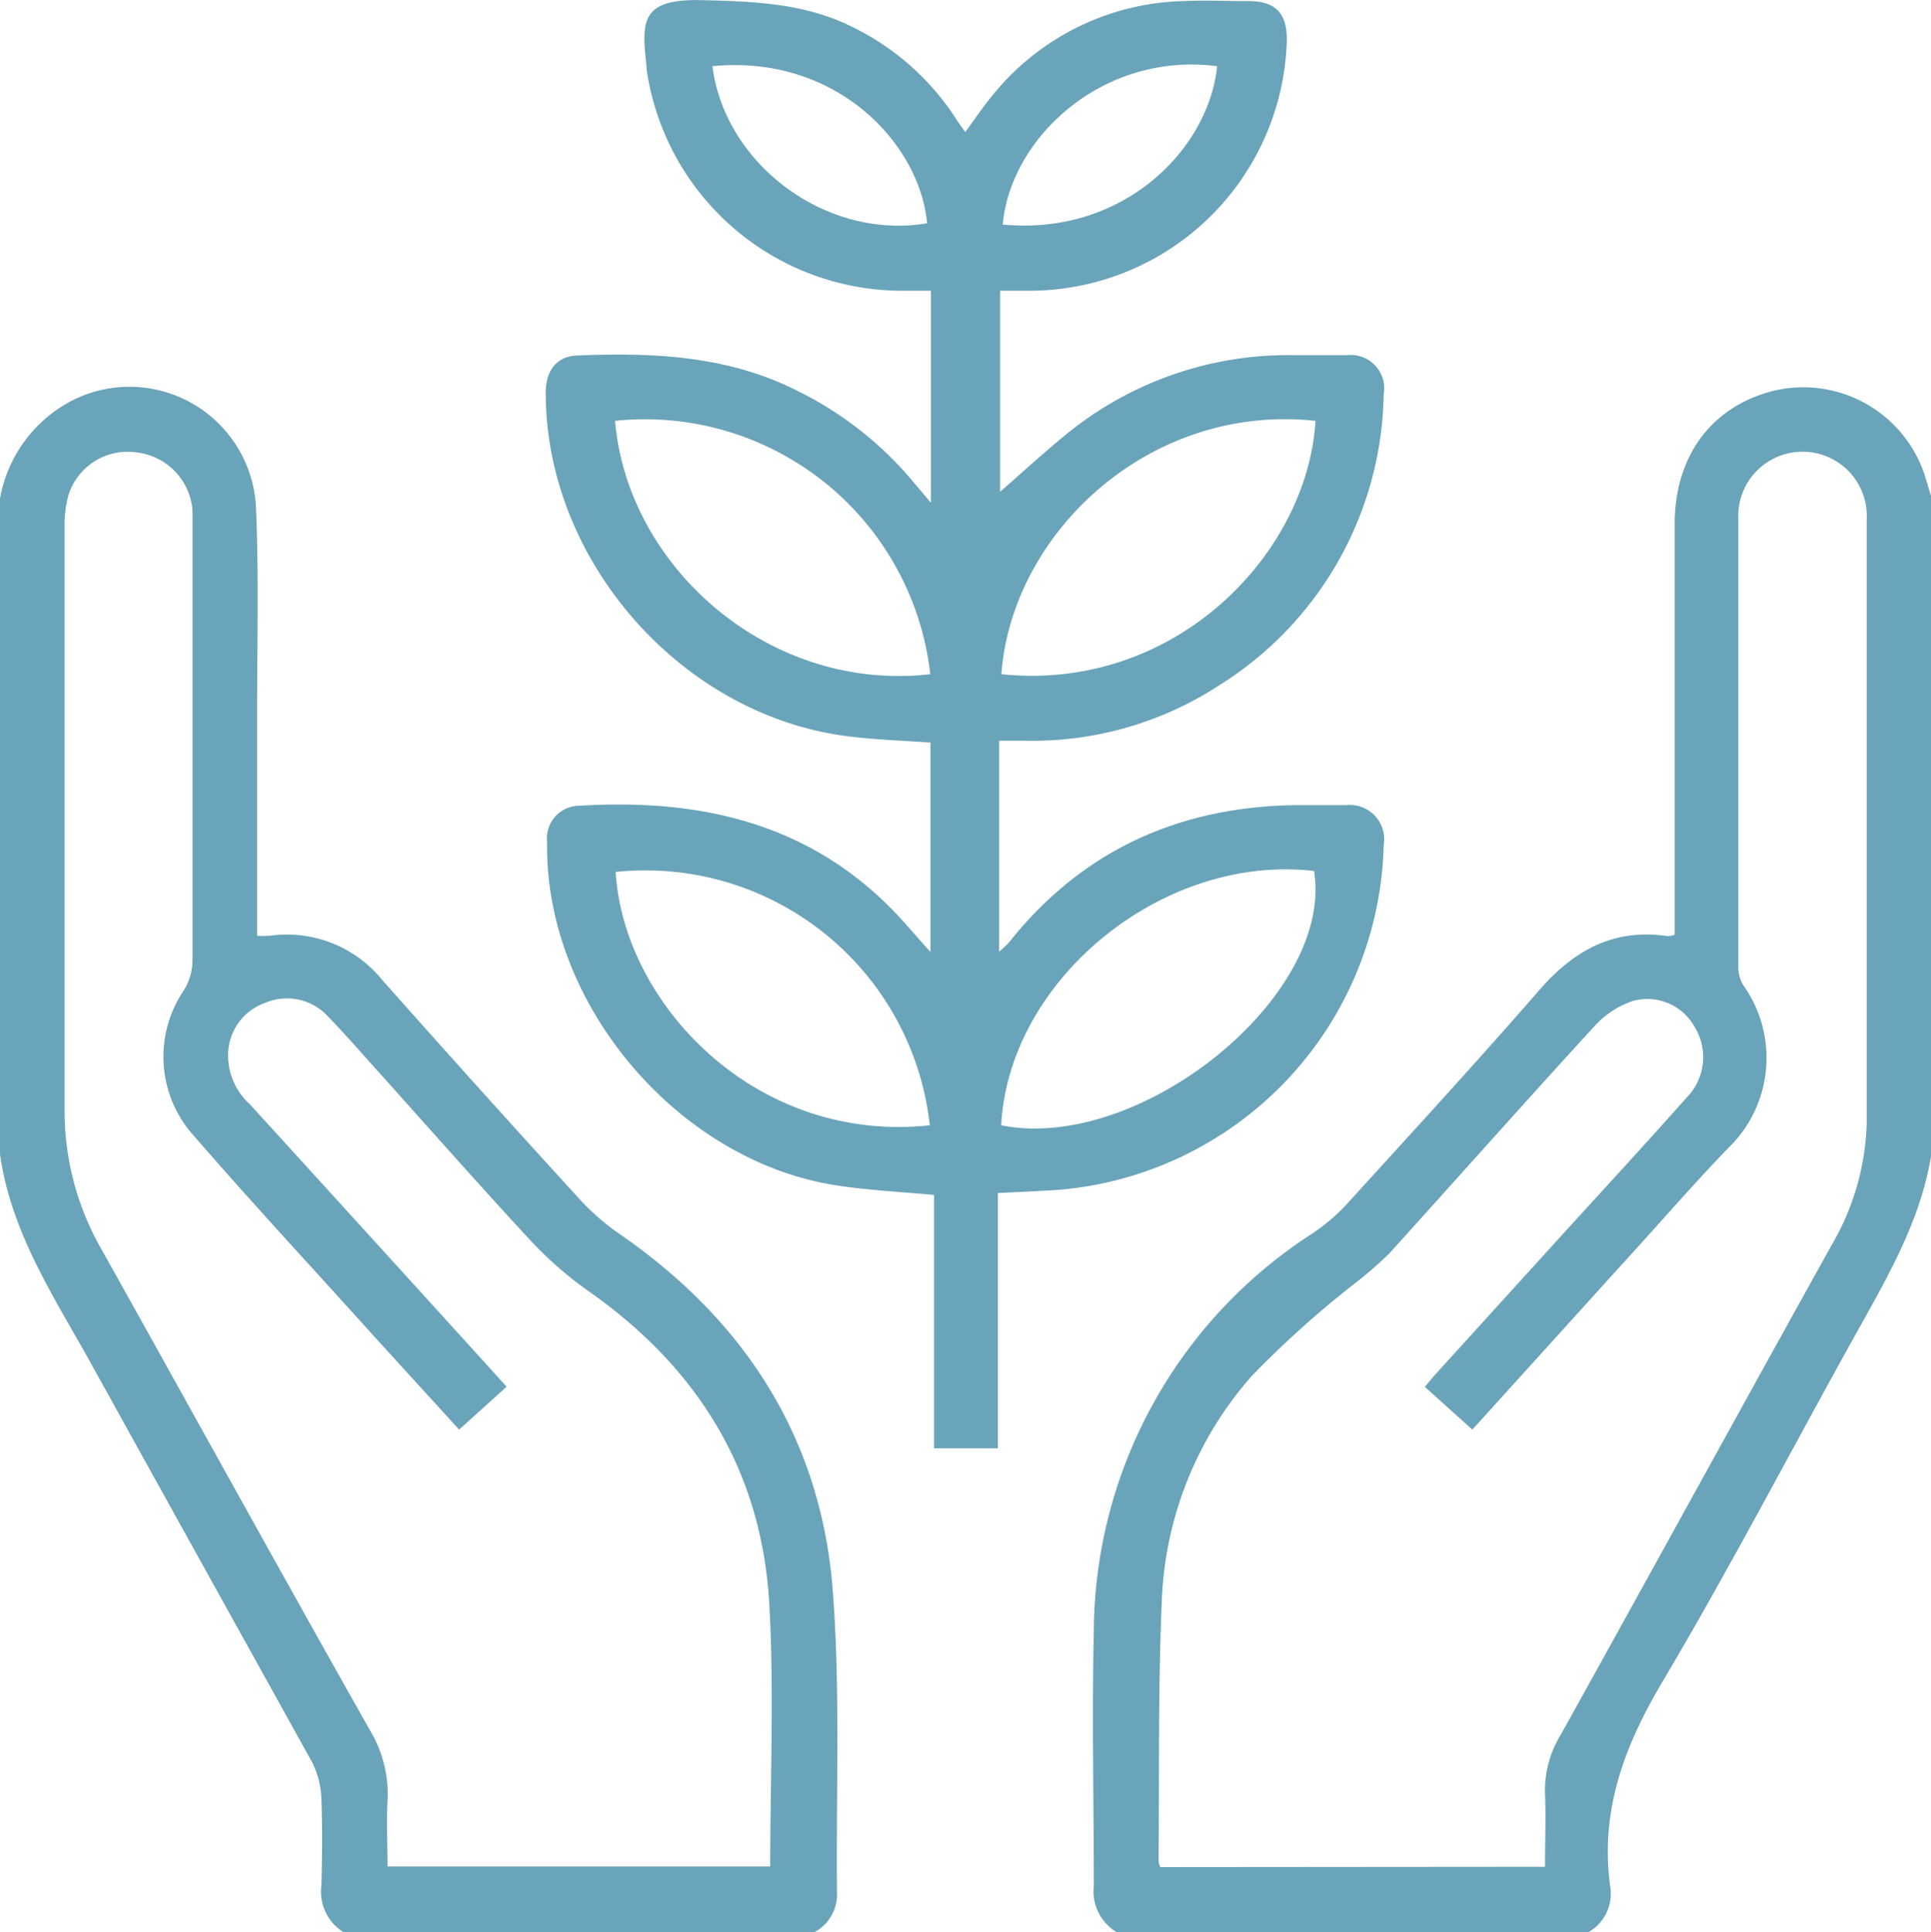
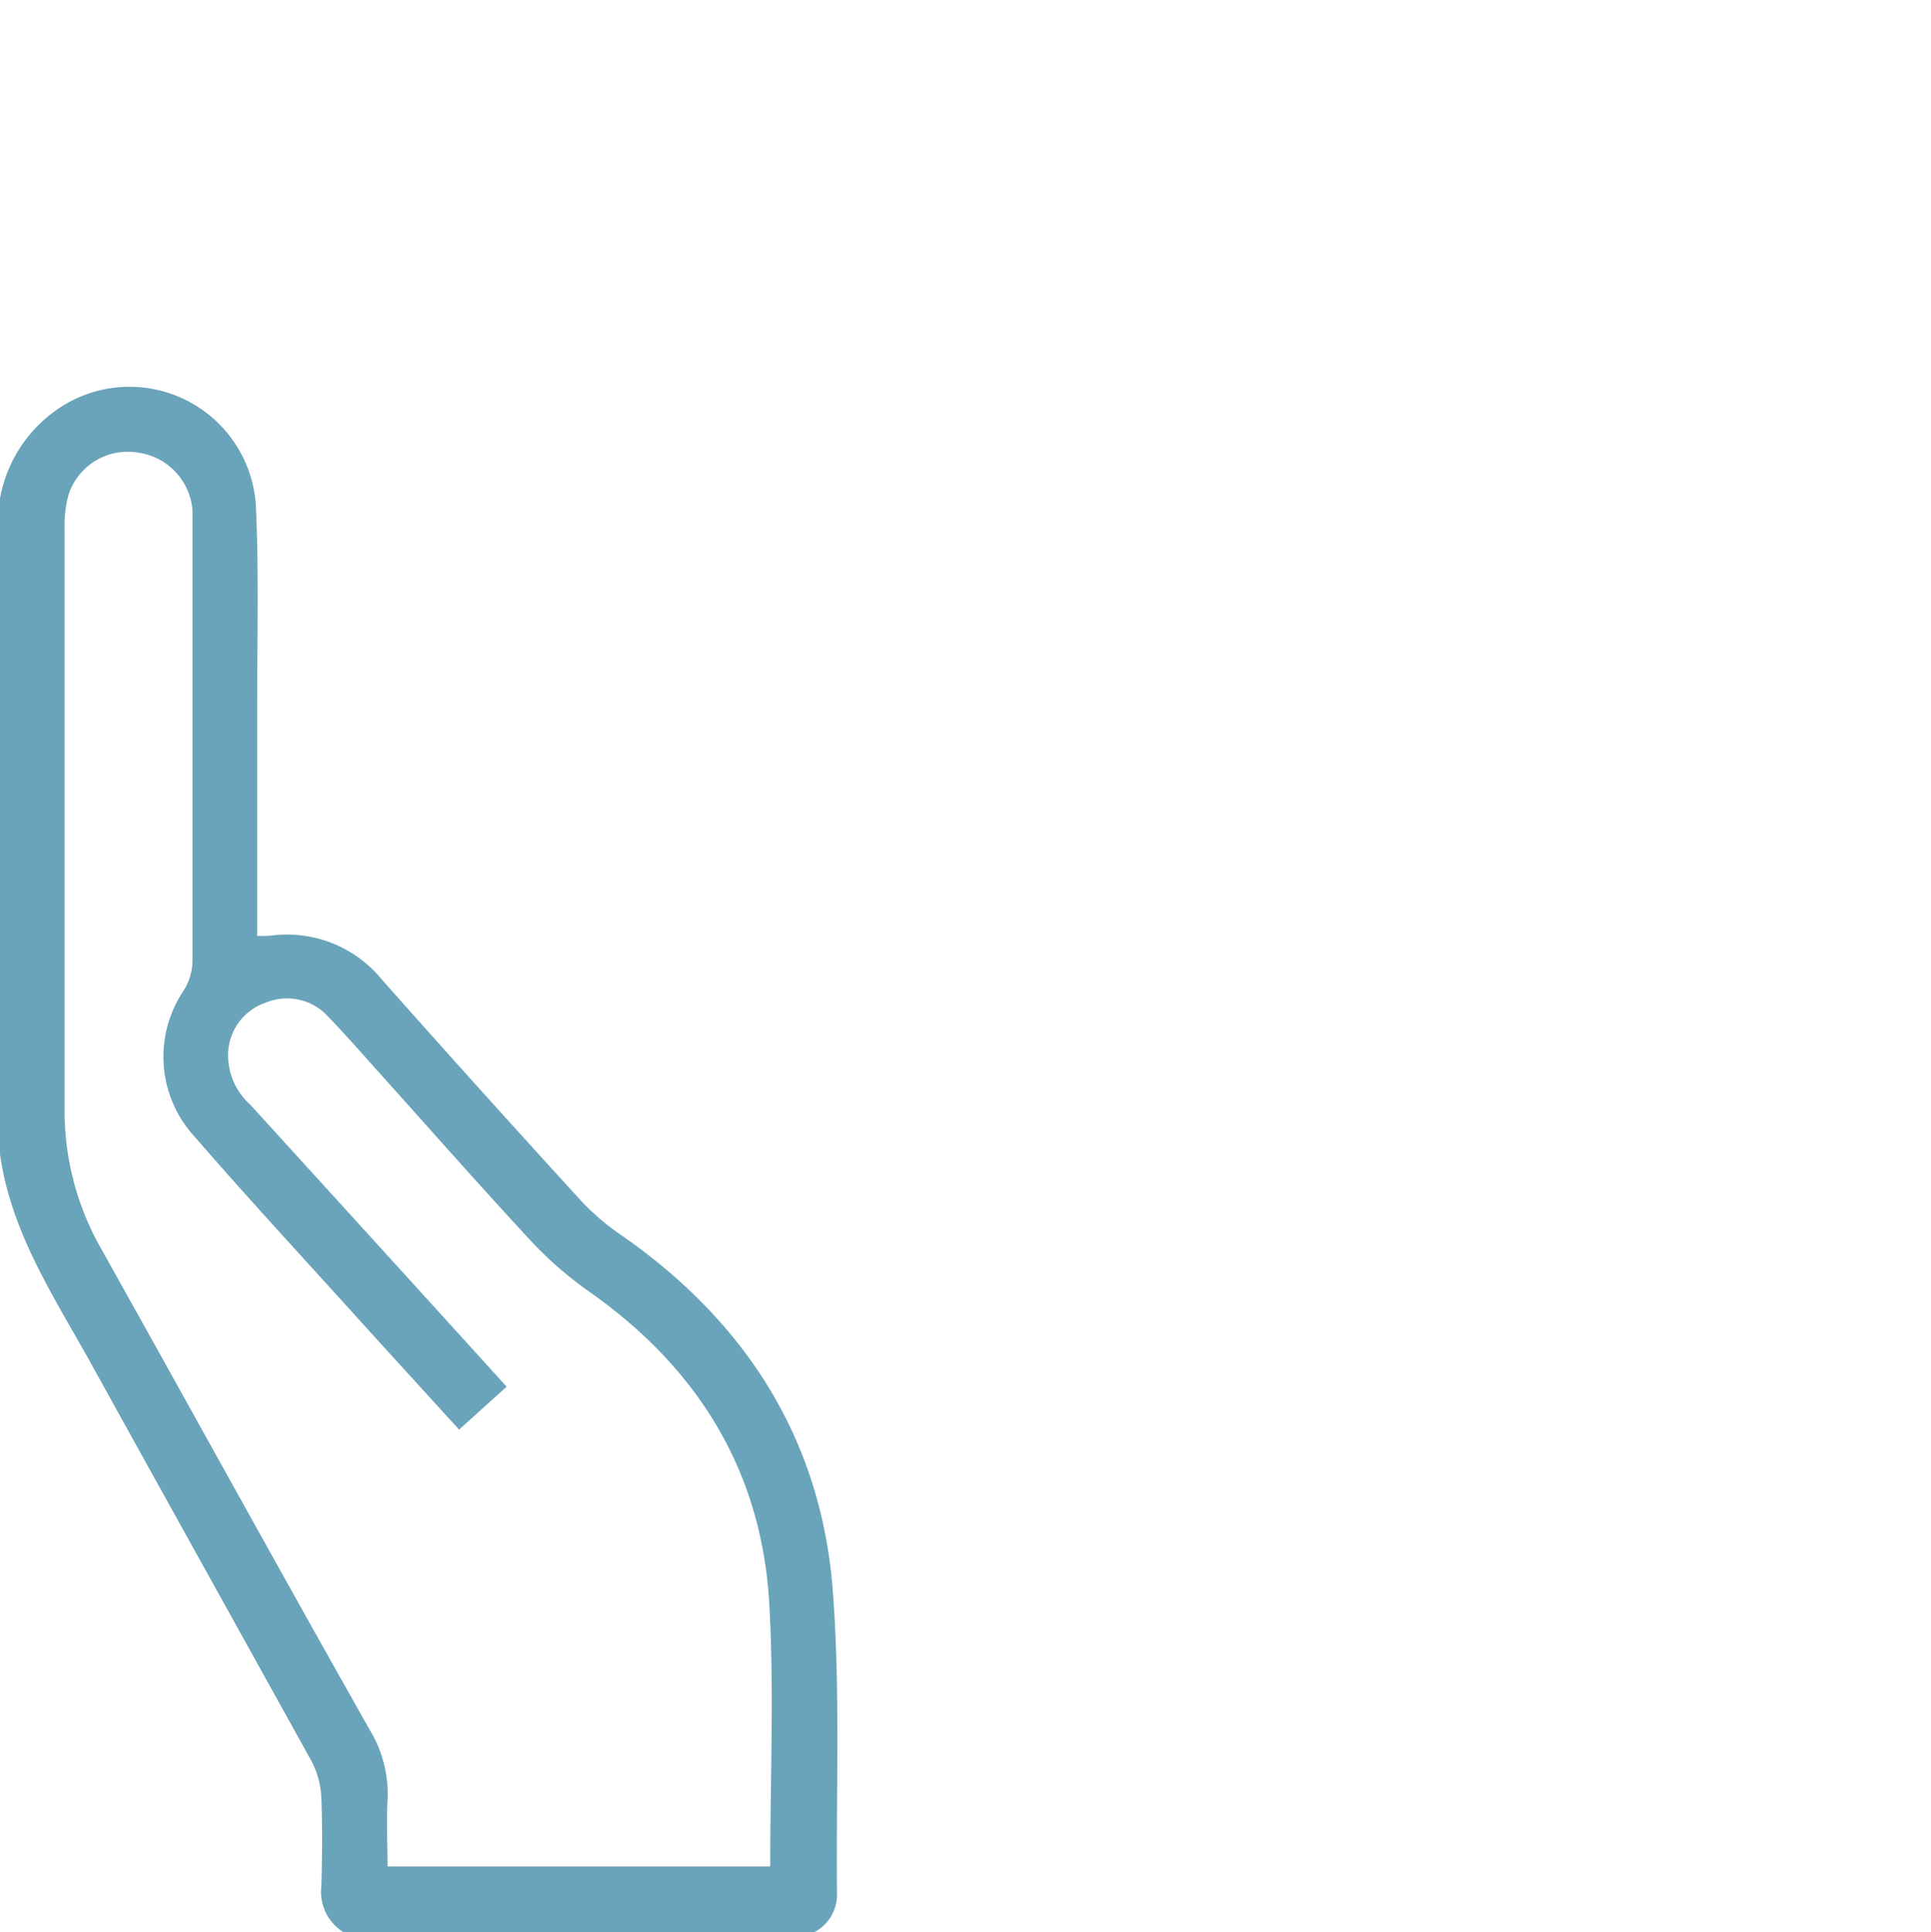
<svg xmlns="http://www.w3.org/2000/svg" viewBox="0 0 121.97 122.02">
  <defs>
    <style>.cls-1{fill:none;}.cls-2{clip-path:url(#clip-path);}.cls-3{fill:#6aa4ba;}</style>
    <clipPath id="clip-path" transform="translate(0 -0.1)">
      <rect class="cls-1" width="121.98" height="122.12" />
    </clipPath>
  </defs>
  <title>Asset 4</title>
  <g id="Layer_2" data-name="Layer 2">
    <g id="Layer_1-2" data-name="Layer 1">
      <g class="cls-2">
-         <path class="cls-3" d="M70.52,122.12a3,3,0,0,1-1.43-2.91c0-5.36-.12-10.72,0-16.07A30.06,30.06,0,0,1,82.9,78a12.29,12.29,0,0,0,2.16-1.84c4.11-4.52,8.23-9,12.26-13.63,2.15-2.44,4.64-3.8,8-3.31a1.49,1.49,0,0,0,.46-.08v-1.4q0-12.26,0-24.53c0-4,2-7,5.47-8.2a8.07,8.07,0,0,1,10.4,5.35c.12.41.25.82.37,1.23V72.8c-.58,4-2.51,7.45-4.44,10.91-4.21,7.53-8.18,15.2-12.58,22.62-2.41,4.06-3.93,8.12-3.3,12.86a2.8,2.8,0,0,1-1.35,2.93ZM97.59,118c0-1.62.06-3.13,0-4.62a6.73,6.73,0,0,1,1-3.73c5.72-10.29,11.38-20.62,17.1-30.91A16.12,16.12,0,0,0,117.91,71q0-19.05,0-38.11a4.06,4.06,0,1,0-8.11,0q0,14.1,0,28.22a2.21,2.21,0,0,0,.32,1.22,7.92,7.92,0,0,1-1,10.32c-2.34,2.43-4.55,5-6.83,7.48L93,90.39l-3-2.7c.27-.32.49-.6.73-.86l7.85-8.64c2.67-2.93,5.36-5.85,8-8.82a3.63,3.63,0,0,0,.46-4.41,3.42,3.42,0,0,0-3.88-1.65,5.77,5.77,0,0,0-2.42,1.57c-4.37,4.77-8.67,9.61-13,14.4a26.33,26.33,0,0,1-2.32,2A62.67,62.67,0,0,0,79.07,87a22.72,22.72,0,0,0-5.68,14.09c-.24,5.51-.16,11-.21,16.54a1.3,1.3,0,0,0,.11.39Z" transform="translate(0 -0.1)" />
        <path class="cls-3" d="M0,31.59a8.69,8.69,0,0,1,4.43-6.13A8,8,0,0,1,16.16,32c.2,4.27.08,8.57.08,12.85s0,8.66,0,13V59.2a7.19,7.19,0,0,0,.81,0,7.74,7.74,0,0,1,7.1,2.8q6.21,7,12.51,13.89a15,15,0,0,0,2.6,2.23C47.11,83.58,51.86,91,52.6,100.53c.49,6.4.2,12.85.27,19.28a2.69,2.69,0,0,1-1.41,2.31H21.68a3,3,0,0,1-1.38-2.93c.05-1.83.07-3.65,0-5.47a5.56,5.56,0,0,0-.6-2.35C15,102.9,10.32,94.47,5.63,86,3.33,81.88.69,77.88,0,73Zm29,58.8c-2.26-2.48-4.43-4.85-6.59-7.24-3.49-3.86-7-7.65-10.42-11.61a7.46,7.46,0,0,1-.38-8.89,3.7,3.7,0,0,0,.55-1.85c0-9.13,0-18.27,0-27.4,0-.35,0-.71,0-1.07a4,4,0,0,0-3.47-3.65,3.93,3.93,0,0,0-4.37,2.7,7.48,7.48,0,0,0-.24,2.11c0,12.19,0,24.38,0,36.57a17.57,17.57,0,0,0,2.29,8.87c5.67,10.13,11.27,20.32,17,30.45a7.8,7.8,0,0,1,1.11,4.4c-.08,1.4,0,2.82,0,4.2H48.65c0-5.59.25-11.11-.06-16.6C48.11,93,44.08,86.51,37.25,81.7a23.67,23.67,0,0,1-3.67-3.18c-3.21-3.46-6.33-7-9.49-10.52-1.12-1.24-2.21-2.5-3.37-3.7a3.51,3.51,0,0,0-3.95-.87,3.5,3.5,0,0,0-2.36,3.15,4.18,4.18,0,0,0,1.39,3.28q7.54,8.28,15.07,16.57L32,87.68l-3,2.71" transform="translate(0 -0.1)" />
-         <path class="cls-3" d="M63.11,46.88V60.2a6.42,6.42,0,0,0,.63-.59c4.61-5.79,10.68-8.53,18-8.66,1.11,0,2.22,0,3.33,0a2.16,2.16,0,0,1,2.33,2.52A22.4,22.4,0,0,1,66.82,75.25c-1.21.08-2.43.13-3.79.2V91.57H59v-16c-2.14-.2-4.15-.3-6.14-.6C42.78,73.43,34.38,63.45,34.56,53.29a2.05,2.05,0,0,1,2-2.3c7.5-.46,14.38,1,19.86,6.62.77.8,1.48,1.65,2.35,2.61V47c-1.77-.13-3.55-.18-5.3-.41-10.48-1.36-19-11.1-19-21.67,0-1.41.68-2.32,2-2.37,4.75-.19,9.45,0,13.83,2.2a22.43,22.43,0,0,1,7.5,5.92l1,1.18V18.46H57.27a16.31,16.31,0,0,1-16.43-14l0-.12C40.54,1.52,40.37,0,44.38.11c3.24.08,6.41.19,9.39,1.66A16.29,16.29,0,0,1,60.45,7.7c.14.22.3.43.52.74.61-.83,1.13-1.61,1.73-2.33a16,16,0,0,1,12-5.94c1.39-.07,2.78,0,4.17,0,1.72,0,2.44.79,2.41,2.5a16.26,16.26,0,0,1-16,15.79c-.67,0-1.34,0-2.11,0v12.7c1.23-1.07,2.62-2.35,4.08-3.55a22.16,22.16,0,0,1,14.51-5.08c1.12,0,2.23,0,3.34,0A2.11,2.11,0,0,1,87.4,25,22.08,22.08,0,0,1,77,43.39a21.61,21.61,0,0,1-12.29,3.49h-1.6M58.73,71.17a18.07,18.07,0,0,0-19.84-16c.48,8.28,8.8,17.18,19.84,16m4.51,0C72,72.92,84.29,63,83,55.11,73.51,54,63.73,61.9,63.24,71.17M58.76,42.68a18.13,18.13,0,0,0-19.91-16c.77,9.21,9.72,17.17,19.91,16m24.33-16c-10.41-1.13-19.16,7-19.84,16,11,1.14,19.35-7.63,19.84-16M45,4.28c.79,6.23,7.23,11,13.56,9.92C58.09,9.1,52.75,3.52,45,4.28m18.34,10c7.58.73,13-4.72,13.54-10-7.3-.93-13.07,4.59-13.54,10" transform="translate(0 -0.1)" />
      </g>
    </g>
  </g>
</svg>